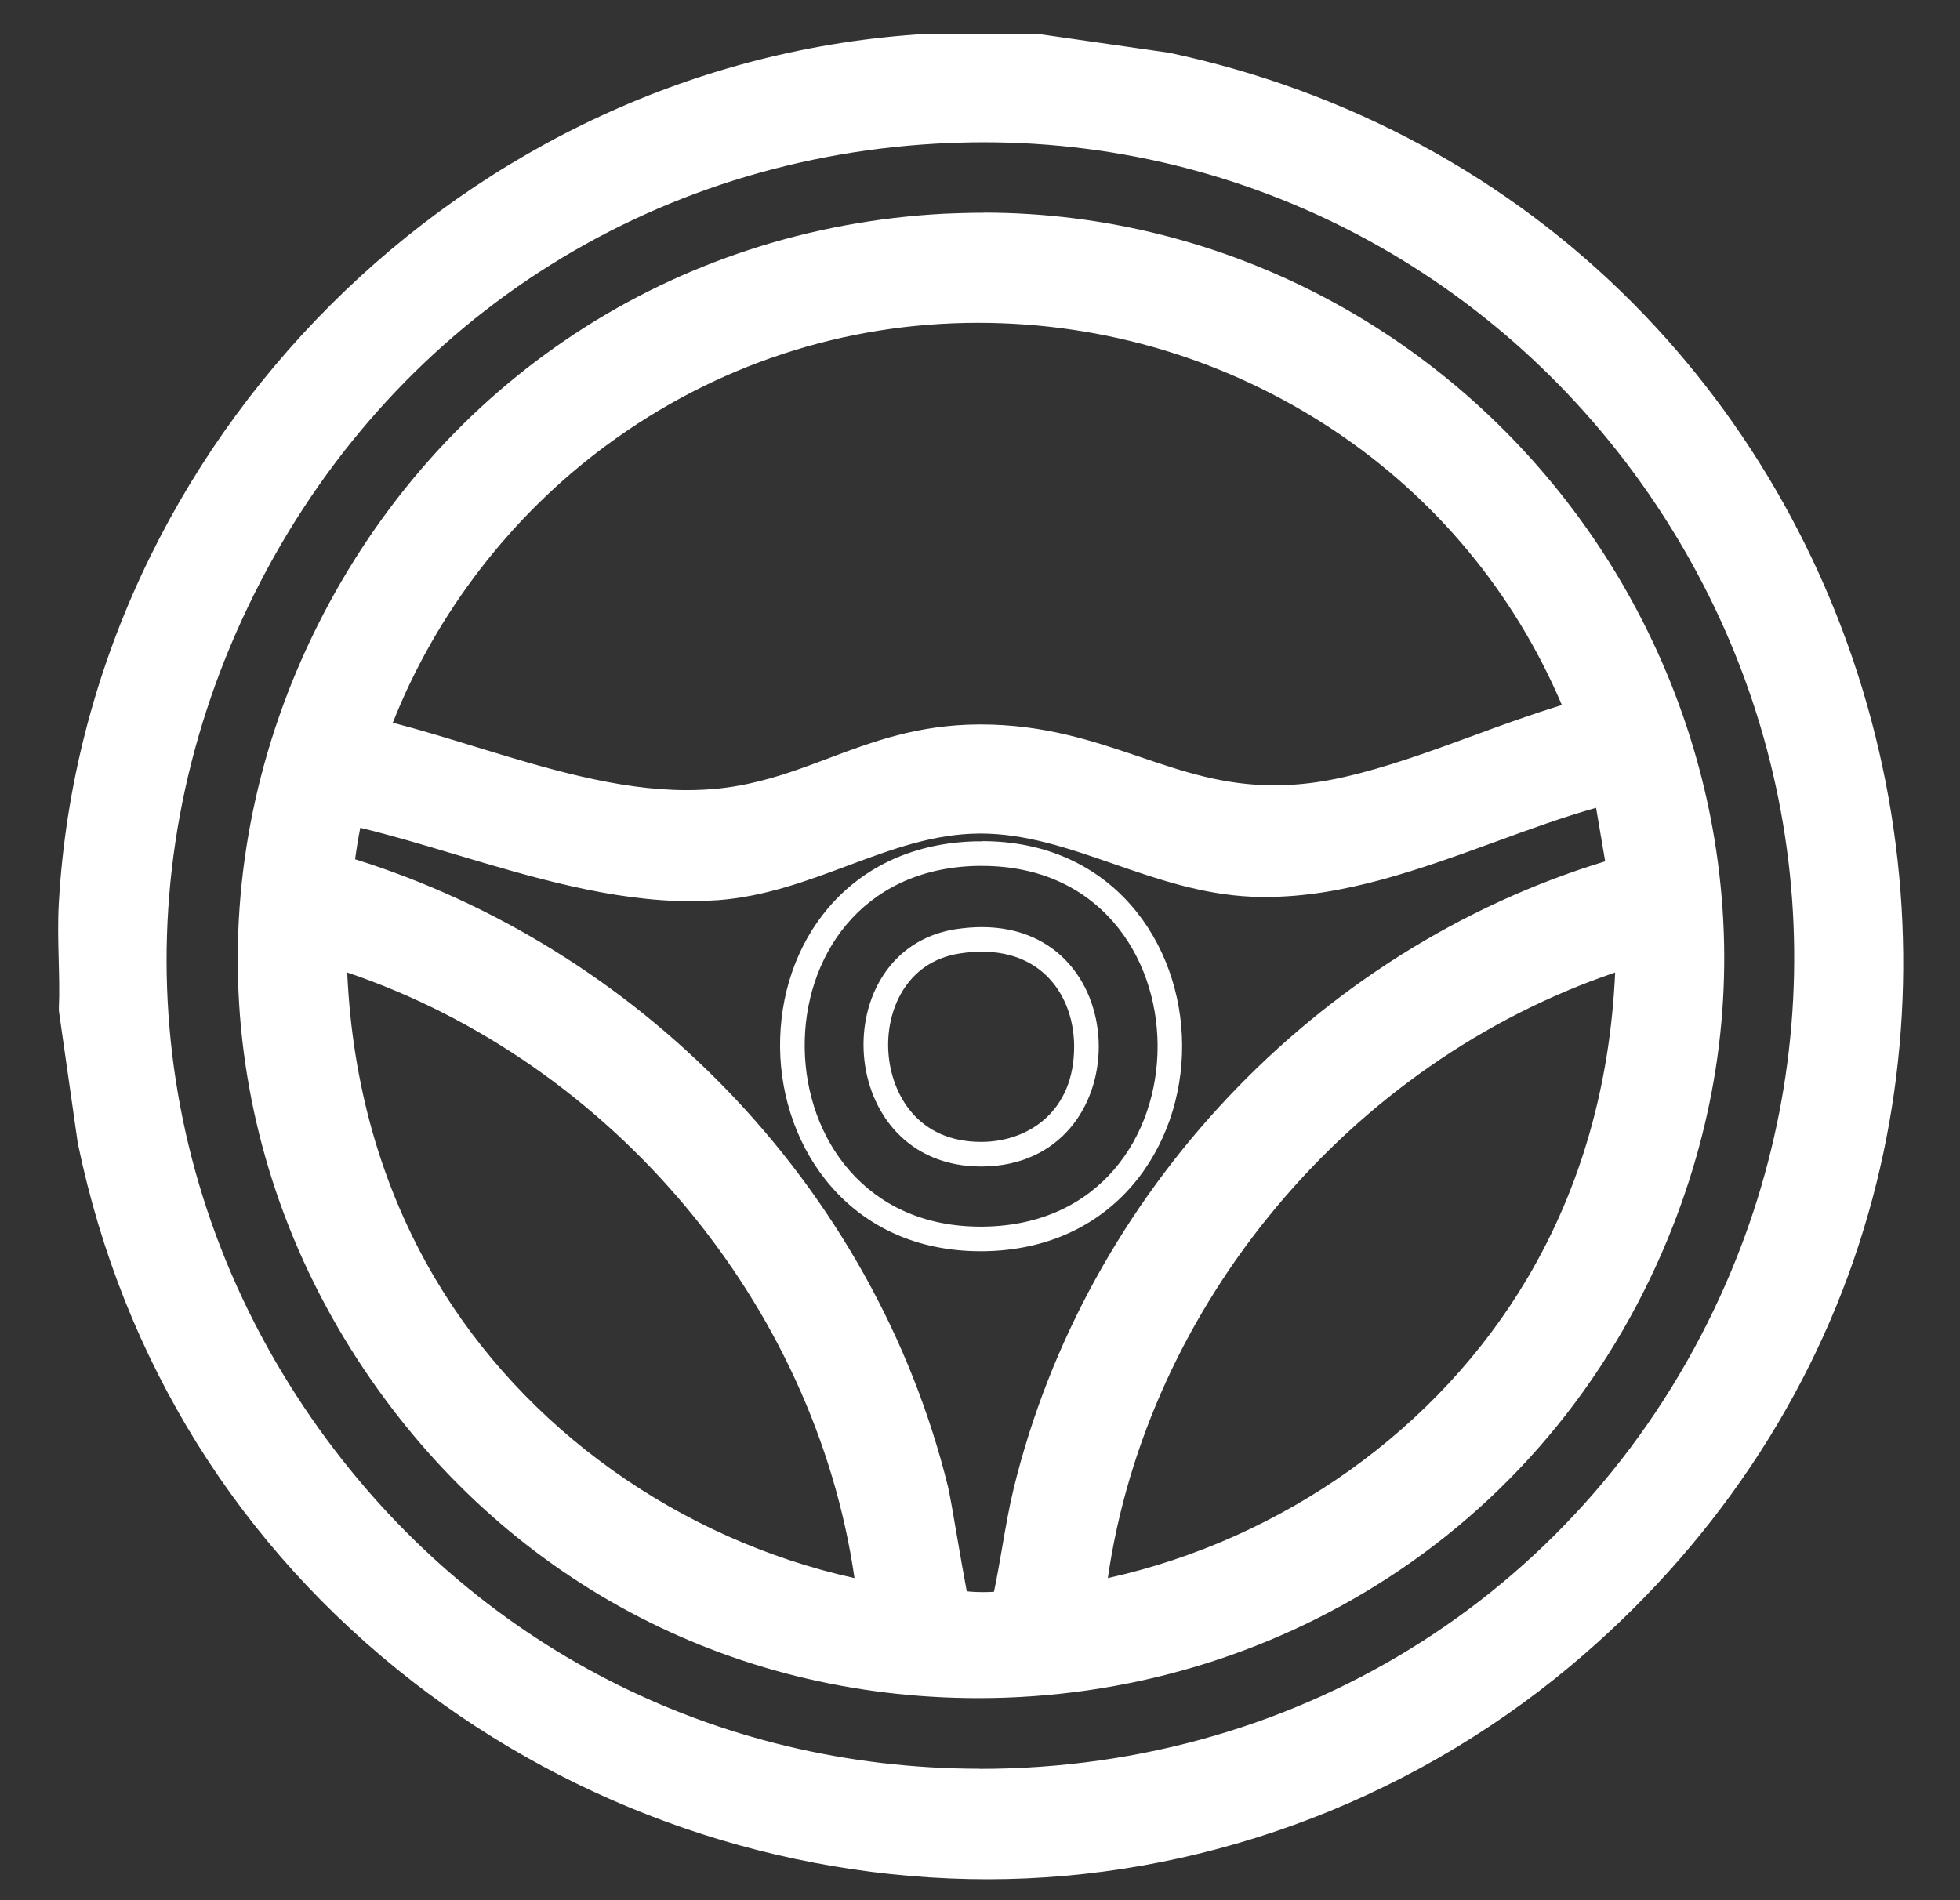
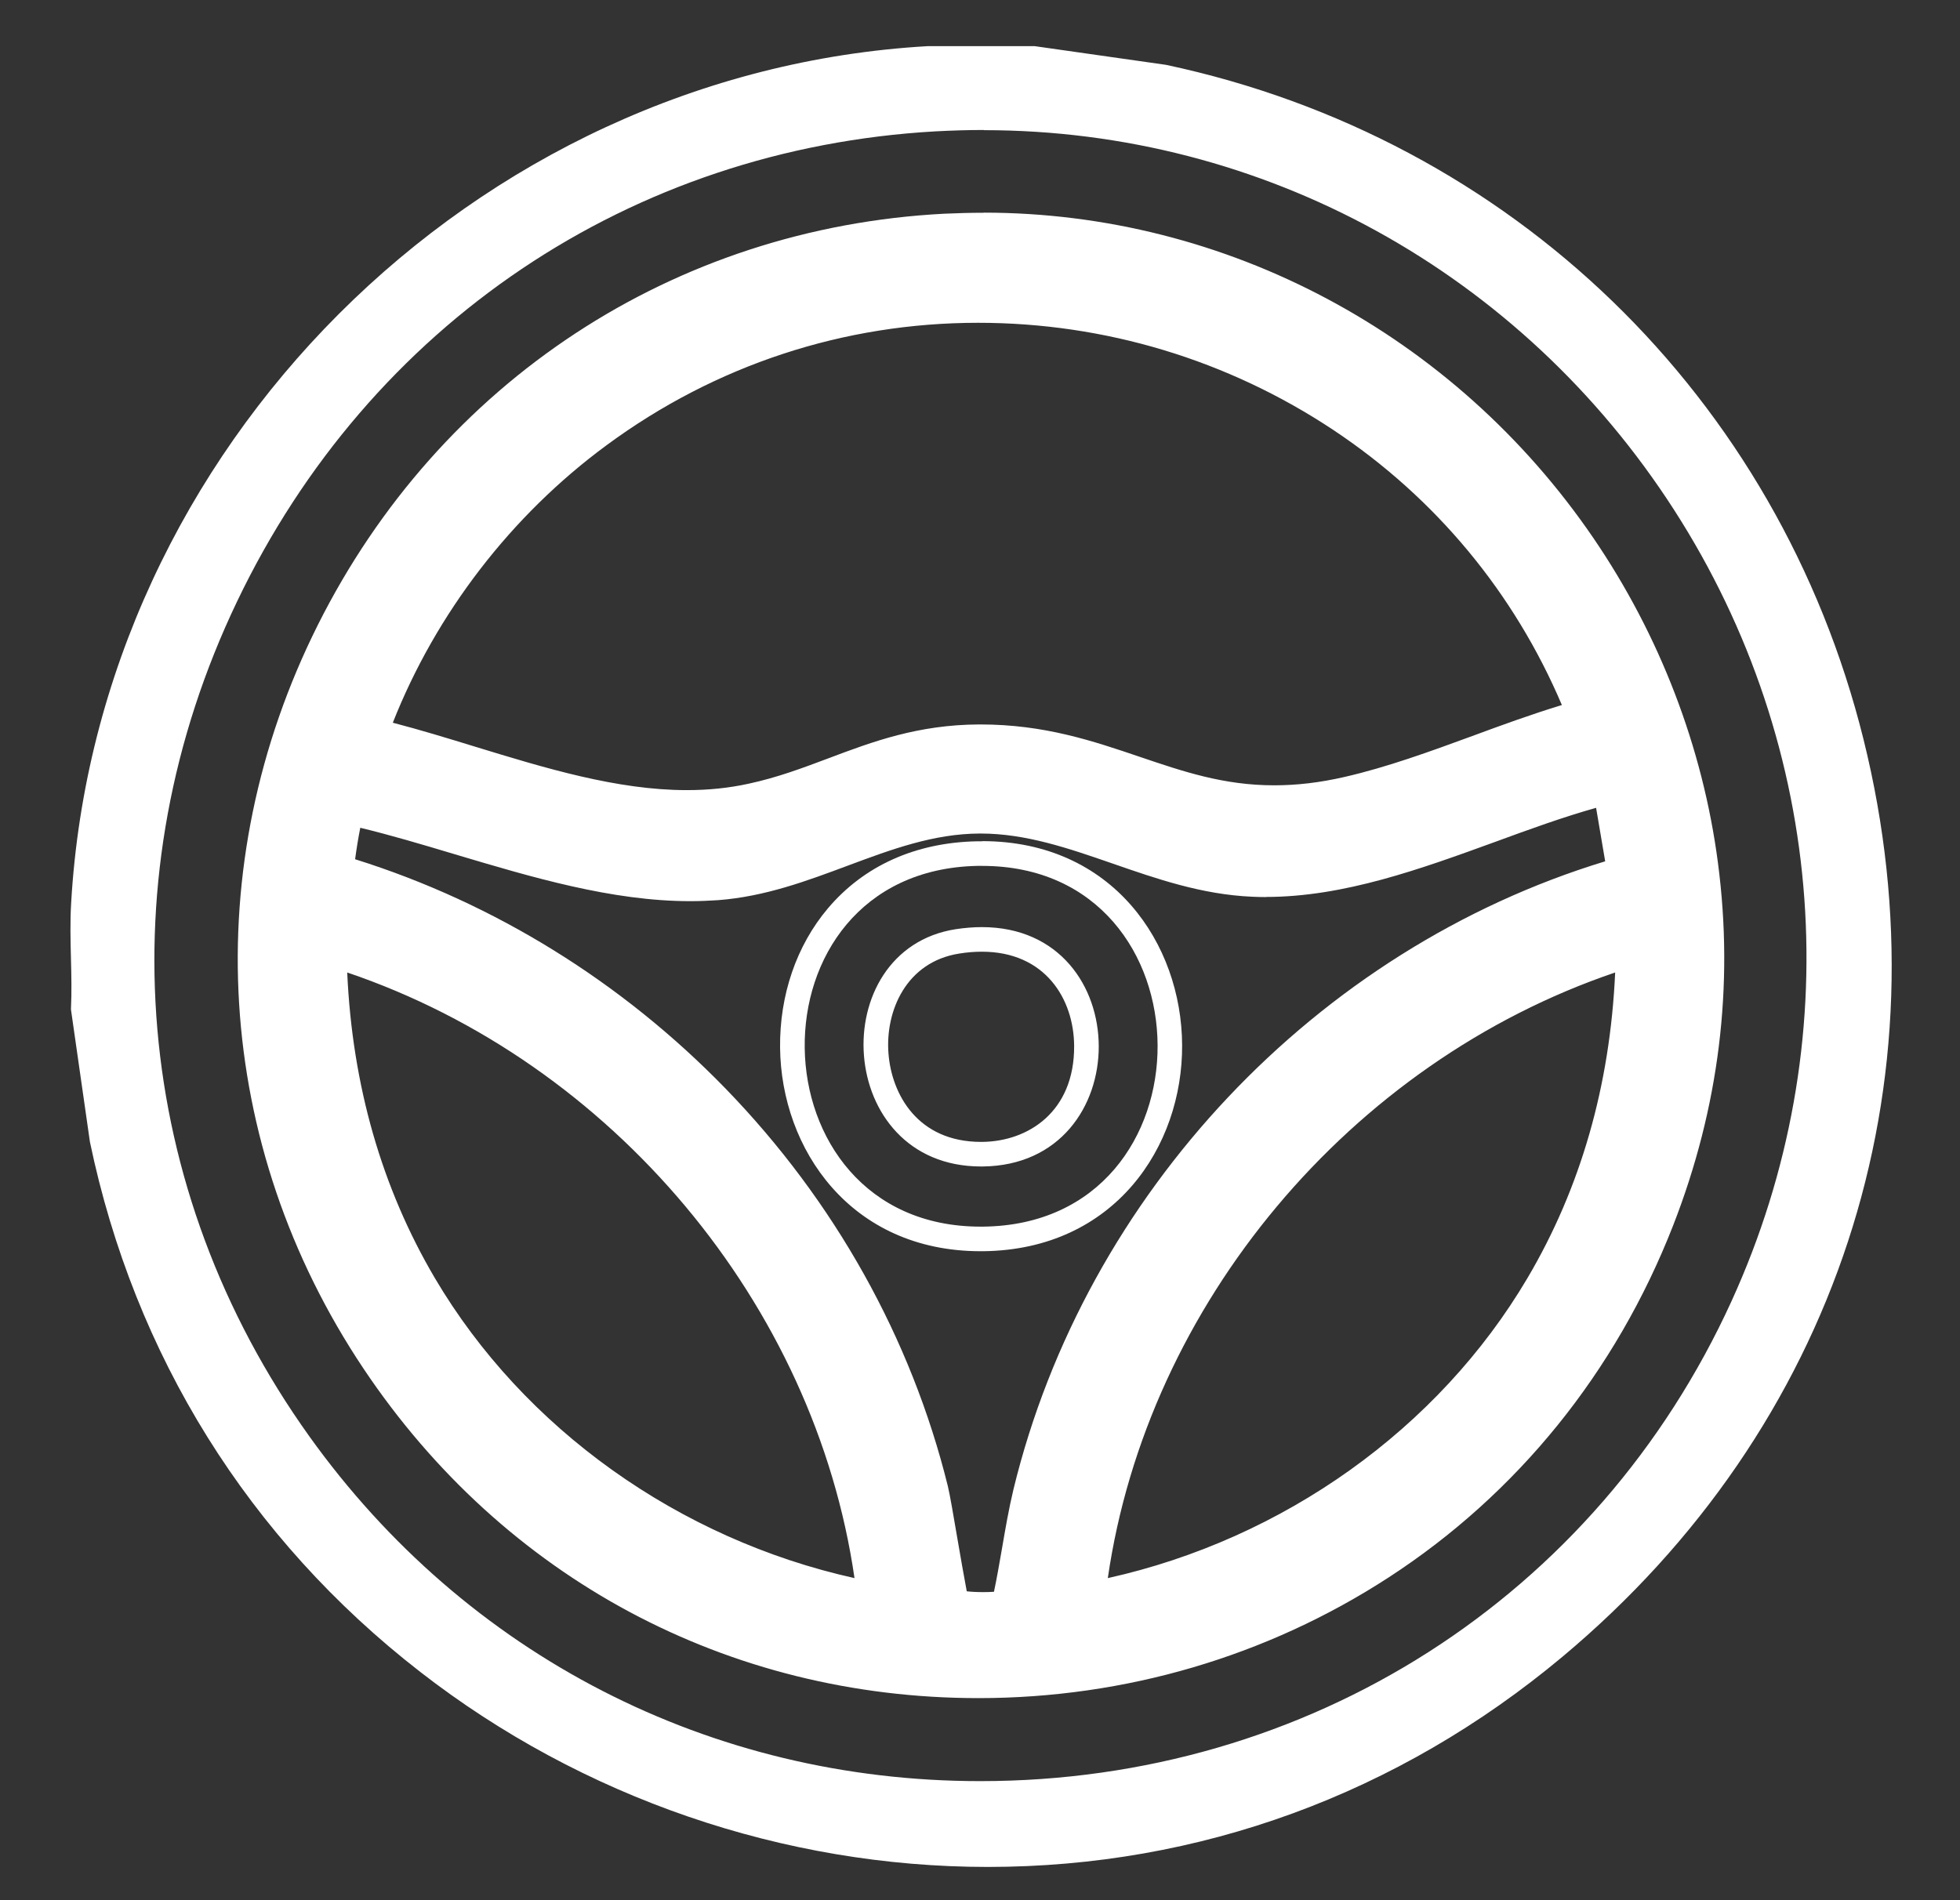
<svg xmlns="http://www.w3.org/2000/svg" width="33" height="32" viewBox="0 0 33 32" fill="none">
  <rect x="0" y="0" width="33" height="32" fill="#333333" stroke="none" />
  <path d="M16.629 31.44C13.196 31.44 9.803 30.275 7.076 28.156C4.187 25.914 2.264 22.827 1.514 19.23L1.195 17.002V16.984C1.208 16.712 1.202 16.429 1.195 16.155C1.187 15.845 1.179 15.524 1.198 15.207C1.637 7.554 7.972 1.214 15.623 0.777H17.42L19.632 1.092C25.45 2.33 29.943 6.683 31.376 12.453C32.819 18.267 30.922 24.04 26.307 27.9C23.535 30.217 20.189 31.44 16.631 31.44H16.629ZM16.565 2.189C16.296 2.189 16.023 2.198 15.752 2.212C10.621 2.502 6.225 5.461 3.993 10.126C1.771 14.766 2.227 20.023 5.21 24.191C7.85 27.879 11.966 29.995 16.503 29.995C22.032 29.995 26.879 26.898 29.154 21.91C31.13 17.58 30.767 12.6 28.187 8.588C25.611 4.583 21.267 2.192 16.565 2.192V2.189Z" fill="white" />
-   <path d="M17.406 0.984L19.601 1.299C31.869 3.91 35.954 19.567 26.173 27.742C23.303 30.142 19.936 31.235 16.63 31.235C9.828 31.235 3.264 26.607 1.717 19.189L1.403 16.992C1.427 16.406 1.369 15.803 1.403 15.219C1.835 7.662 8.078 1.417 15.633 0.984H17.406ZM16.501 30.2C21.713 30.2 26.885 27.38 29.343 21.992C33.629 12.596 26.682 1.98 16.565 1.98C16.292 1.98 16.017 1.988 15.739 2.003C4.711 2.626 -1.442 15.255 5.041 24.307C7.885 28.28 12.207 30.198 16.501 30.198M17.435 0.57H15.611C7.856 1.015 1.436 7.44 0.991 15.197C0.972 15.52 0.98 15.847 0.988 16.161C0.995 16.445 1.003 16.71 0.991 16.975V17.012L0.995 17.05L1.309 19.247V19.259L1.314 19.271C2.073 22.918 4.022 26.046 6.95 28.32C9.714 30.465 13.153 31.647 16.631 31.647C20.11 31.647 23.63 30.405 26.44 28.057C28.811 26.075 30.521 23.526 31.384 20.681C32.194 18.021 32.26 15.157 31.577 12.401C30.889 9.629 29.479 7.109 27.5 5.113C25.394 2.988 22.694 1.529 19.688 0.889H19.673L19.659 0.885L17.464 0.57L17.435 0.566V0.57ZM16.501 29.786C12.033 29.786 7.979 27.703 5.376 24.069C2.438 19.965 1.989 14.784 4.177 10.215C6.376 5.62 10.708 2.705 15.762 2.419C16.029 2.405 16.298 2.396 16.565 2.396C21.197 2.396 25.477 4.753 28.013 8.697C30.556 12.65 30.912 17.557 28.966 21.822C26.726 26.736 21.949 29.788 16.501 29.788V29.786Z" fill="white" />
  <path d="M16.474 28.39C12.325 28.39 8.614 26.402 6.297 22.938C3.815 19.228 3.531 14.623 5.538 10.618C7.556 6.587 11.434 4.04 15.907 3.806C16.124 3.794 16.346 3.79 16.561 3.79C20.578 3.79 24.353 5.804 26.655 9.177C28.989 12.596 29.469 16.745 27.976 20.567C26.117 25.321 21.603 28.392 16.474 28.392V28.39ZM16.106 26.978C16.174 26.996 16.323 27.019 16.553 27.019C16.721 27.019 16.839 27.007 16.907 26.996C16.975 26.709 17.025 26.406 17.075 26.114C17.131 25.791 17.187 25.456 17.267 25.131C18.474 20.159 22.388 16.068 27.262 14.654L27.04 13.347C26.411 13.507 25.773 13.741 25.104 13.985C23.87 14.434 22.593 14.9 21.317 14.9C21.241 14.9 21.164 14.9 21.09 14.896C20.276 14.859 19.53 14.6 18.808 14.351C18.038 14.084 17.309 13.832 16.512 13.832C15.679 13.836 14.961 14.103 14.201 14.387C13.53 14.637 12.836 14.896 12.076 14.954C11.929 14.964 11.778 14.971 11.625 14.971C10.333 14.971 9.006 14.575 7.722 14.19C7.093 14.002 6.496 13.823 5.912 13.693C5.854 13.906 5.782 14.36 5.753 14.619C10.631 16.087 14.551 20.176 15.76 25.081C15.793 25.218 15.851 25.557 15.917 25.949C15.977 26.297 16.062 26.804 16.106 26.978ZM27.409 16.089C22.642 17.577 18.992 21.936 18.408 26.839C21.537 26.228 24.322 24.296 25.895 21.63C26.854 20.004 27.363 18.141 27.409 16.089ZM5.629 16.089C5.674 18.141 6.184 20.004 7.142 21.63C8.716 24.296 11.501 26.228 14.629 26.839C14.046 21.936 10.395 17.579 5.629 16.089ZM6.337 12.318C6.867 12.449 7.409 12.614 7.935 12.774C9.126 13.138 10.358 13.515 11.561 13.515C11.944 13.515 12.3 13.478 12.648 13.401C13.149 13.291 13.596 13.124 14.027 12.962C14.747 12.691 15.493 12.411 16.487 12.407C17.549 12.407 18.352 12.681 19.129 12.944C19.87 13.196 20.57 13.432 21.452 13.432C21.849 13.432 22.253 13.384 22.684 13.285C23.402 13.122 24.142 12.85 24.858 12.587C25.421 12.38 26.001 12.169 26.575 12.005C24.947 7.941 20.914 5.227 16.466 5.227C14.159 5.227 11.954 5.953 10.091 7.326C8.387 8.581 7.059 10.347 6.335 12.316L6.337 12.318Z" fill="white" />
  <path d="M16.561 3.997C24.912 3.997 30.885 12.556 27.784 20.491C25.819 25.516 21.162 28.183 16.474 28.183C12.695 28.183 8.896 26.45 6.469 22.822C1.239 15.004 6.616 4.5 15.919 4.013C16.135 4.003 16.35 3.997 16.563 3.997M11.561 13.724C11.94 13.724 12.316 13.689 12.693 13.606C14.054 13.308 14.948 12.621 16.491 12.617C16.497 12.617 16.503 12.617 16.509 12.617C18.495 12.617 19.593 13.641 21.454 13.641C21.841 13.641 22.264 13.598 22.732 13.49C24.1 13.178 25.483 12.505 26.852 12.149C25.164 7.655 20.878 5.024 16.468 5.024C14.226 5.024 11.952 5.703 9.969 7.165C8.175 8.486 6.786 10.362 6.063 12.47C7.842 12.871 9.706 13.726 11.559 13.726M21.315 14.691C21.243 14.691 21.168 14.691 21.096 14.687C19.477 14.615 18.12 13.623 16.509 13.623C16.503 13.623 16.497 13.623 16.491 13.623C14.888 13.631 13.617 14.627 12.058 14.747C11.913 14.758 11.768 14.764 11.621 14.764C9.691 14.764 7.645 13.848 5.796 13.457C5.685 13.467 5.531 14.588 5.529 14.77C10.412 16.174 14.335 20.182 15.555 25.129C15.632 25.439 15.87 27.028 15.93 27.117C15.981 27.191 16.271 27.224 16.549 27.224C16.795 27.224 17.031 27.197 17.079 27.152C17.24 26.51 17.307 25.831 17.466 25.177C18.665 20.242 22.601 16.147 27.494 14.801L27.204 13.093C25.303 13.525 23.295 14.691 21.313 14.691M27.62 15.809C22.599 17.253 18.673 21.866 18.174 27.092C21.444 26.537 24.388 24.593 26.075 21.735C27.136 19.938 27.618 17.898 27.622 15.811M14.865 27.092C14.366 21.866 10.438 17.253 5.419 15.809C5.424 17.896 5.906 19.936 6.966 21.733C8.654 24.591 11.598 26.537 14.867 27.09M16.561 3.583C16.34 3.583 16.116 3.589 15.896 3.599C11.348 3.837 7.405 6.426 5.351 10.525C3.312 14.598 3.599 19.28 6.123 23.052C8.482 26.576 12.254 28.597 16.474 28.597C18.944 28.597 21.33 27.895 23.375 26.568C25.545 25.16 27.204 23.11 28.169 20.64C28.943 18.658 29.198 16.602 28.924 14.526C28.67 12.588 27.945 10.697 26.825 9.057C24.483 5.628 20.646 3.581 16.561 3.581V3.583ZM6.612 12.175C7.339 10.331 8.606 8.68 10.215 7.496C12.043 6.148 14.207 5.436 16.468 5.436C18.605 5.436 20.673 6.061 22.452 7.243C24.173 8.388 25.494 9.983 26.297 11.873C25.788 12.028 25.28 12.213 24.788 12.395C24.077 12.656 23.344 12.923 22.638 13.084C22.222 13.18 21.835 13.225 21.452 13.225C20.603 13.225 19.92 12.993 19.195 12.747C18.402 12.478 17.584 12.2 16.507 12.2H16.487C15.456 12.204 14.691 12.49 13.954 12.768C13.509 12.935 13.091 13.093 12.604 13.198C12.271 13.271 11.929 13.306 11.561 13.306C10.389 13.306 9.171 12.933 7.995 12.573C7.542 12.434 7.076 12.291 6.614 12.171L6.612 12.175ZM21.315 15.105C22.628 15.105 23.922 14.633 25.173 14.178C25.761 13.962 26.322 13.759 26.873 13.604L27.026 14.505C22.164 15.985 18.276 20.097 17.064 25.079C16.984 25.413 16.926 25.752 16.87 26.079C16.826 26.33 16.785 26.572 16.735 26.806C16.683 26.81 16.621 26.812 16.551 26.812C16.437 26.812 16.344 26.806 16.277 26.798C16.234 26.574 16.168 26.193 16.12 25.914C16.052 25.516 15.994 25.174 15.959 25.029C15.344 22.539 14.05 20.222 12.215 18.331C10.472 16.536 8.322 15.205 5.979 14.47C6.001 14.302 6.034 14.099 6.066 13.94C6.579 14.064 7.107 14.221 7.66 14.387C8.958 14.774 10.302 15.176 11.623 15.176C11.782 15.176 11.94 15.169 12.091 15.159C12.88 15.099 13.588 14.834 14.271 14.579C15.014 14.302 15.716 14.041 16.493 14.037H16.509C17.271 14.037 17.984 14.283 18.737 14.544C19.472 14.799 20.234 15.064 21.077 15.101C21.156 15.105 21.236 15.107 21.315 15.107V15.105ZM18.652 26.576C19.319 21.965 22.732 17.892 27.194 16.377C27.109 18.277 26.614 20.006 25.717 21.524C24.22 24.061 21.607 25.92 18.652 26.576ZM14.387 26.576C11.432 25.92 8.819 24.061 7.322 21.524C6.428 20.006 5.931 18.277 5.846 16.377C10.308 17.89 13.72 21.965 14.387 26.576Z" fill="white" />
  <path d="M16.536 14.582C20.45 14.582 20.495 20.615 16.551 20.657C16.536 20.657 16.524 20.657 16.509 20.657C12.627 20.657 12.517 14.669 16.449 14.582C16.478 14.582 16.507 14.582 16.534 14.582M16.518 19.644C16.518 19.644 16.534 19.644 16.542 19.644C19.158 19.619 19.149 15.613 16.532 15.613C16.391 15.613 16.244 15.625 16.091 15.648C13.873 15.994 14.047 19.644 16.518 19.644ZM16.536 14.168C16.505 14.168 16.474 14.168 16.441 14.168C15.41 14.19 14.544 14.582 13.94 15.296C13.41 15.923 13.124 16.758 13.134 17.646C13.153 19.348 14.319 21.071 16.509 21.071H16.555C18.766 21.046 19.913 19.307 19.903 17.599C19.895 15.892 18.735 14.165 16.536 14.165V14.168ZM16.518 19.23C15.451 19.23 15.012 18.429 14.959 17.741C14.903 17.029 15.255 16.197 16.153 16.058C16.284 16.037 16.41 16.027 16.532 16.027C17.598 16.027 18.081 16.824 18.085 17.615C18.091 18.721 17.313 19.222 16.538 19.23H16.518Z" fill="white" />
</svg>